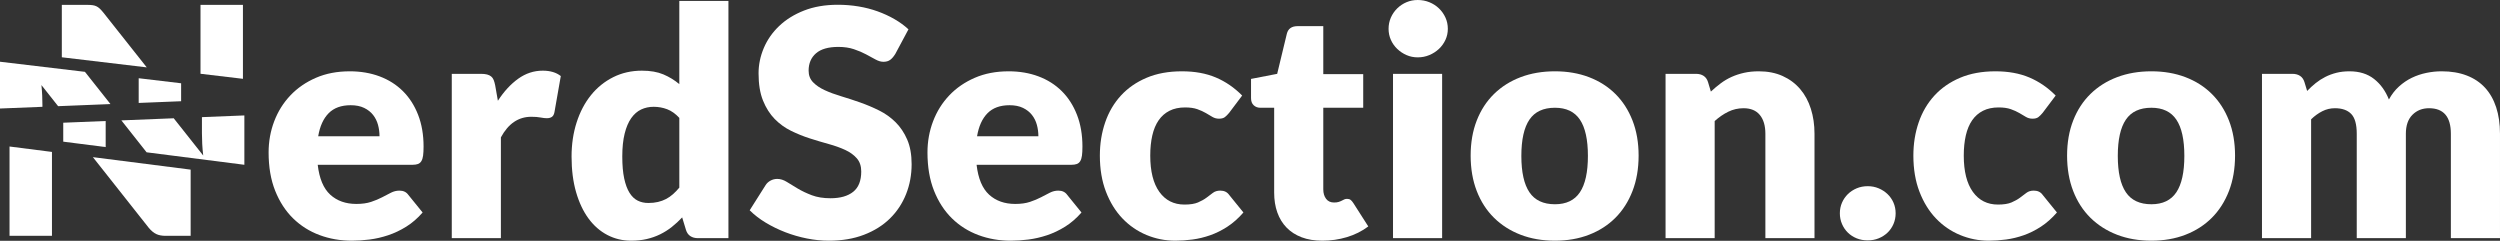
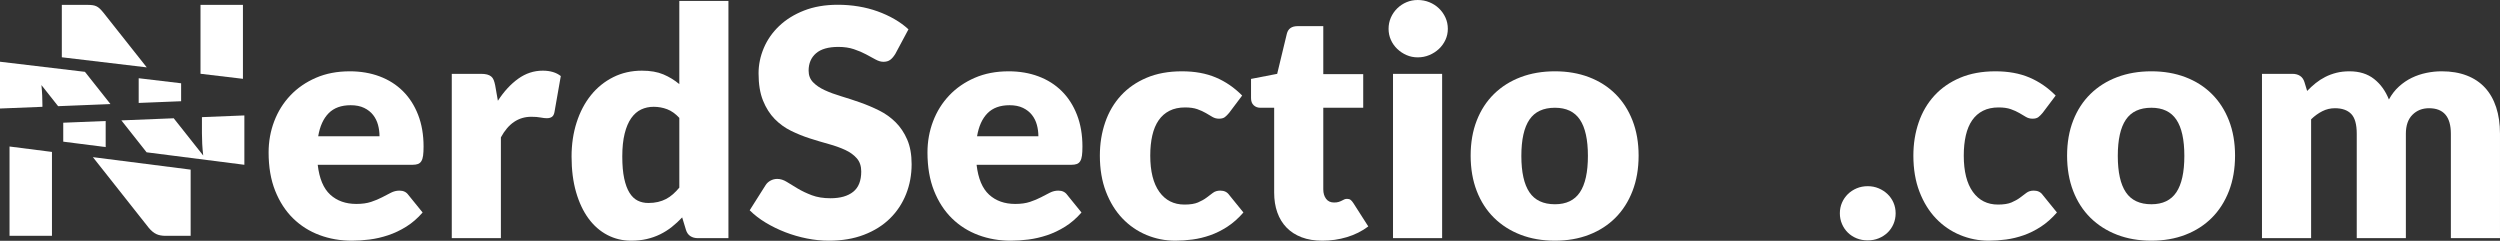
<svg xmlns="http://www.w3.org/2000/svg" xmlns:ns1="http://www.serif.com/" width="100%" height="100%" viewBox="0 0 25605 2466" version="1.1" xml:space="preserve" style="fill-rule:evenodd;clip-rule:evenodd;stroke-linejoin:round;stroke-miterlimit:2;">
  <rect x="0" y="0" width="25605" height="2466" fill="#333333" stroke="none" />
  <rect id="NerdSection.com_light" x="0" y="0" width="25604.8" height="2465.21" style="fill:none;" />
  <clipPath id="_clip1">
    <rect x="0" y="0" width="25604.8" height="2465.21" />
  </clipPath>
  <g clip-path="url(#_clip1)">
    <g>
      <path id="_4" ns1:id="4" d="M633.158,586.616l0,-536.751l259.583,-0c21.389,-0 39.375,0.972 53.959,2.916c14.583,1.945 27.708,5.591 39.375,10.938c11.666,5.347 22.847,12.882 33.541,22.604c10.695,9.722 22.848,22.847 36.459,39.375l446.98,564.369l-869.897,-103.451Zm1420.42,168.92l-0,-705.671l434.583,-0l0,757.353l-434.583,-51.682Z" style="fill:#fff;fill-rule:nonzero;" />
      <path id="_3" ns1:id="3" d="M1855,1036.79l-434.583,17.479l-0,-253.105l434.583,51.682l0,183.944Zm-723.586,29.103l-536.172,21.566l-170.867,-216.133c3.889,37.917 6.563,74.618 8.021,110.104c1.458,35.486 2.187,68.785 2.187,99.896l0,12.595l-434.583,17.479l0,-479.156l869.897,103.451l261.517,330.198Z" style="fill:#fff;" />
      <path id="_2" ns1:id="2" d="M1082.33,1506.38l-434.584,-55.483l0,-194.055l434.584,-17.479l-0,267.017Zm1420.42,181.346l-1001.25,-127.83l-258.51,-326.995l536.172,-21.565l302.128,381.474c-4.861,-40.833 -8.264,-80.451 -10.208,-118.854c-1.945,-38.403 -2.917,-74.618 -2.917,-108.646l0,-165.598l434.583,-17.48l0,505.494Z" style="fill:#fff;" />
      <path id="_1" ns1:id="1" d="M532.178,1556l0,859.347l-434.583,-0l-0,-914.83l434.583,55.483Zm1420.42,181.346l-0,678.001l-256.667,-0c-37.916,-0 -69.757,-6.077 -95.521,-18.23c-25.764,-12.152 -51.284,-33.298 -76.562,-63.437l-572.498,-724.164l1001.25,127.83Z" style="fill:#fff;" />
    </g>
    <g>
      <path d="M3581.89,730.313c111.441,-0 213.414,17.311 305.92,51.933c92.506,34.622 172.029,84.932 238.569,150.931c66.54,65.999 118.473,146.874 155.8,242.626c37.327,95.752 55.991,204.217 55.991,325.395c-0,37.868 -1.623,68.703 -4.869,92.506c-3.246,23.803 -9.197,42.737 -17.852,56.802c-8.656,14.066 -20.287,23.803 -34.893,29.213c-14.606,5.409 -33.27,8.114 -55.991,8.114l-970.504,0c16.229,140.653 58.966,242.626 128.211,305.92c69.244,63.294 158.505,94.941 267.781,94.941c58.425,-0 108.735,-7.033 150.931,-21.098c42.196,-14.065 79.794,-29.754 112.793,-47.065c32.999,-17.311 63.294,-32.999 90.883,-47.064c27.59,-14.066 56.532,-21.098 86.826,-21.098c40.032,-0 70.327,14.606 90.884,43.819l146.062,180.143c-51.933,59.507 -107.924,107.924 -167.972,145.251c-60.048,37.327 -121.719,66.54 -185.012,87.638c-63.294,21.098 -126.588,35.704 -189.882,43.819c-63.293,8.114 -123.612,12.171 -180.955,12.171c-117.932,0 -228.561,-19.204 -331.886,-57.613c-103.326,-38.409 -193.668,-95.482 -271.027,-171.218c-77.359,-75.736 -138.489,-169.865 -183.39,-282.387c-44.901,-112.523 -67.351,-243.438 -67.351,-392.746c0,-112.522 19.205,-219.094 57.614,-319.715c38.409,-100.621 93.588,-188.799 165.537,-264.535c71.949,-75.736 159.046,-135.784 261.29,-180.144c102.243,-44.36 217.741,-66.539 346.492,-66.539Zm9.738,347.304c-96.293,-0 -171.488,27.319 -225.586,81.957c-54.097,54.638 -89.801,133.35 -107.112,236.134l628.069,0c-0,-40.032 -5.14,-78.982 -15.418,-116.85c-10.278,-37.868 -27.049,-71.678 -50.31,-101.432c-23.262,-29.753 -53.827,-53.827 -91.695,-72.22c-37.868,-18.393 -83.851,-27.589 -137.948,-27.589Z" style="fill:#fff;fill-rule:nonzero;" />
      <path d="M4627.05,2439.24l-0,-1682.97l298.616,0c24.885,0 45.713,2.164 62.483,6.492c16.77,4.328 30.835,11.09 42.196,20.286c11.36,9.197 20.015,21.369 25.966,36.516c5.951,15.147 11.09,33.54 15.418,55.179l27.589,157.423c61.671,-95.211 130.916,-170.406 207.734,-225.585c76.818,-55.18 160.669,-82.769 251.552,-82.769c76.818,-0 138.489,18.393 185.012,55.179l-64.916,370.025c-4.328,22.721 -12.984,38.68 -25.967,47.876c-12.983,9.197 -30.294,13.795 -51.933,13.795c-18.393,-0 -40.032,-2.435 -64.917,-7.303c-24.885,-4.869 -56.261,-7.303 -94.129,-7.303c-131.997,-0 -235.864,70.326 -311.6,210.979l-0,1032.17l-503.104,-0Z" style="fill:#fff;fill-rule:nonzero;" />
      <path d="M7149.06,2439.24c-31.376,-0 -57.613,-7.033 -78.711,-21.098c-21.098,-14.065 -35.975,-35.163 -44.63,-63.294l-38.95,-128.21c-33.541,35.704 -68.704,68.162 -105.49,97.375c-36.786,29.212 -76.548,54.367 -119.284,75.465c-42.737,21.098 -88.72,37.327 -137.948,48.688c-49.229,11.36 -102.515,17.04 -159.858,17.04c-87.637,0 -168.783,-19.475 -243.437,-58.425c-74.654,-38.95 -139.03,-95.211 -193.127,-168.783c-54.097,-73.572 -96.564,-163.644 -127.399,-270.216c-30.836,-106.571 -46.253,-228.019 -46.253,-364.344c-0,-125.506 17.311,-242.085 51.933,-349.739c34.622,-107.653 83.58,-200.701 146.874,-279.142c63.294,-78.441 139.3,-139.841 228.02,-184.201c88.719,-44.359 186.635,-66.539 293.748,-66.539c86.555,-0 159.857,12.713 219.905,38.138c60.048,25.426 114.416,58.696 163.103,99.81l0,-852.031l503.104,-0l0,2429.51l-311.6,-0Zm-509.596,-360.288c36.787,0 70.056,-3.516 99.81,-10.549c29.753,-7.032 57.072,-17.04 81.957,-30.024c24.885,-12.983 48.417,-29.212 70.597,-48.687c22.18,-19.475 44.089,-42.196 65.728,-68.163l0,-714.083c-38.95,-42.196 -80.334,-71.679 -124.153,-88.449c-43.819,-16.77 -90.072,-25.155 -138.759,-25.155c-46.524,-0 -89.261,9.196 -128.211,27.589c-38.95,18.393 -72.761,47.876 -101.432,88.449c-28.672,40.573 -51.122,93.318 -67.351,158.235c-16.229,64.916 -24.344,143.357 -24.344,235.323c0,88.719 6.492,163.373 19.475,223.962c12.983,60.589 31.106,109.547 54.368,146.874c23.262,37.327 51.122,64.105 83.58,80.335c32.458,16.229 68.703,24.343 108.735,24.343Z" style="fill:#fff;fill-rule:nonzero;" />
      <path d="M9167.97,555.038c-16.23,25.966 -33.27,45.441 -51.122,58.425c-17.852,12.983 -40.844,19.475 -68.974,19.475c-24.885,-0 -51.663,-7.845 -80.335,-23.533c-28.671,-15.688 -61.13,-33.27 -97.375,-52.745c-36.245,-19.475 -77.629,-37.056 -124.153,-52.744c-46.523,-15.689 -99.539,-23.533 -159.046,-23.533c-102.784,0 -179.332,21.91 -229.642,65.728c-50.311,43.819 -75.466,103.056 -75.466,177.71c0,47.605 15.147,87.096 45.442,118.473c30.294,31.376 70.056,58.425 119.284,81.146c49.229,22.72 105.49,43.548 168.783,62.482c63.294,18.934 127.94,40.032 193.939,63.294c65.999,23.261 130.645,50.581 193.939,81.957c63.293,31.376 119.554,71.408 168.783,120.096c49.228,48.687 88.99,107.924 119.284,177.709c30.295,69.786 45.442,153.907 45.442,252.364c-0,109.276 -18.934,211.52 -56.802,306.731c-37.868,95.211 -92.777,178.25 -164.726,249.118c-71.95,70.867 -160.669,126.587 -266.159,167.16c-105.489,40.573 -225.314,60.859 -359.476,60.859c-73.572,0 -148.496,-7.573 -224.774,-22.72c-76.277,-15.148 -150.119,-36.516 -221.528,-64.106c-71.408,-27.589 -138.489,-60.318 -201.241,-98.186c-62.753,-37.868 -117.391,-80.064 -163.915,-126.588l162.292,-256.42c11.901,-19.475 28.671,-35.164 50.31,-47.065c21.639,-11.901 44.901,-17.852 69.786,-17.852c32.458,-0 65.187,10.278 98.186,30.835c32.999,20.557 70.326,43.278 111.981,68.163c41.655,24.885 89.531,47.605 143.628,68.162c54.098,20.557 117.932,30.836 191.505,30.836c99.538,-0 176.897,-21.91 232.077,-65.728c55.179,-43.819 82.768,-113.334 82.768,-208.545c0,-55.179 -15.147,-100.08 -45.441,-134.702c-30.295,-34.622 -70.056,-63.294 -119.285,-86.015c-49.228,-22.721 -105.219,-42.737 -167.972,-60.048c-62.752,-17.311 -127.128,-36.515 -193.127,-57.613c-65.998,-21.098 -130.374,-47.065 -193.127,-77.9c-62.752,-30.836 -118.743,-71.409 -167.972,-121.719c-49.228,-50.31 -88.989,-113.063 -119.284,-188.258c-30.294,-75.196 -45.442,-167.972 -45.442,-278.331c0,-88.719 17.852,-175.275 53.557,-259.666c35.704,-84.392 88.178,-159.587 157.423,-225.586c69.244,-65.998 154.177,-118.743 254.797,-158.234c100.621,-39.491 215.848,-59.236 345.682,-59.236c72.49,-0 143.087,5.68 211.79,17.04c68.704,11.361 133.891,28.131 195.562,50.311c61.671,22.179 119.284,48.687 172.84,79.522c53.557,30.836 101.433,65.729 143.629,104.679l-136.325,254.798Z" style="fill:#fff;fill-rule:nonzero;" />
      <path d="M10330,730.313c111.44,-0 213.413,17.311 305.92,51.933c92.506,34.622 172.029,84.932 238.568,150.931c66.54,65.999 118.473,146.874 155.8,242.626c37.328,95.752 55.991,204.217 55.991,325.395c0,37.868 -1.623,68.703 -4.869,92.506c-3.246,23.803 -9.196,42.737 -17.852,56.802c-8.655,14.066 -20.286,23.803 -34.892,29.213c-14.607,5.409 -33.27,8.114 -55.991,8.114l-970.504,0c16.229,140.653 58.966,242.626 128.21,305.92c69.245,63.294 158.505,94.941 267.781,94.941c58.425,-0 108.736,-7.033 150.932,-21.098c42.195,-14.065 79.793,-29.754 112.792,-47.065c33,-17.311 63.294,-32.999 90.884,-47.064c27.589,-14.066 56.531,-21.098 86.826,-21.098c40.032,-0 70.326,14.606 90.883,43.819l146.063,180.143c-51.934,59.507 -107.924,107.924 -167.972,145.251c-60.048,37.327 -121.719,66.54 -185.013,87.638c-63.294,21.098 -126.587,35.704 -189.881,43.819c-63.294,8.114 -123.612,12.171 -180.955,12.171c-117.932,0 -228.561,-19.204 -331.887,-57.613c-103.325,-38.409 -193.668,-95.482 -271.027,-171.218c-77.359,-75.736 -138.489,-169.865 -183.389,-282.387c-44.901,-112.523 -67.351,-243.438 -67.351,-392.746c-0,-112.522 19.204,-219.094 57.613,-319.715c38.409,-100.621 93.588,-188.799 165.538,-264.535c71.949,-75.736 159.045,-135.784 261.289,-180.144c102.244,-44.36 217.742,-66.539 346.493,-66.539Zm9.737,347.304c-96.293,-0 -171.488,27.319 -225.585,81.957c-54.097,54.638 -89.801,133.35 -107.113,236.134l628.069,0c0,-40.032 -5.139,-78.982 -15.417,-116.85c-10.279,-37.868 -27.049,-71.678 -50.311,-101.432c-23.262,-29.753 -53.827,-53.827 -91.695,-72.22c-37.868,-18.393 -83.85,-27.589 -137.948,-27.589Z" style="fill:#fff;fill-rule:nonzero;" />
      <path d="M12589.1,1155.52c-15.147,18.393 -29.754,32.999 -43.819,43.818c-14.065,10.82 -34.081,16.23 -60.048,16.23c-24.884,-0 -47.335,-5.951 -67.351,-17.852c-20.016,-11.902 -42.466,-25.156 -67.351,-39.762c-24.885,-14.606 -54.097,-27.86 -87.637,-39.761c-33.541,-11.902 -75.195,-17.852 -124.965,-17.852c-61.671,-0 -114.957,11.36 -159.857,34.081c-44.901,22.721 -81.958,55.179 -111.17,97.375c-29.213,42.196 -50.851,93.858 -64.917,154.988c-14.065,61.13 -21.098,130.104 -21.098,206.922c0,161.21 31.106,285.093 93.318,371.648c62.212,86.556 147.956,129.833 257.232,129.833c58.425,0 104.679,-7.303 138.76,-21.909c34.081,-14.606 63.023,-30.835 86.826,-48.687c23.803,-17.853 45.712,-34.352 65.728,-49.499c20.016,-15.148 45.171,-22.721 75.466,-22.721c40.032,-0 70.326,14.606 90.883,43.819l146.062,180.143c-51.933,59.507 -106.571,107.924 -163.914,145.251c-57.343,37.327 -116.039,66.54 -176.087,87.638c-60.048,21.098 -120.366,35.704 -180.955,43.819c-60.589,8.114 -119.555,12.171 -176.898,12.171c-102.784,0 -200.971,-19.475 -294.559,-58.425c-93.588,-38.95 -175.816,-95.481 -246.683,-169.594c-70.868,-74.114 -127.129,-165.267 -168.784,-273.462c-41.655,-108.194 -62.482,-231.536 -62.482,-370.025c-0,-121.178 18.122,-234.511 54.368,-340.001c36.245,-105.489 89.801,-196.914 160.668,-274.273c70.868,-77.359 158.505,-138.218 262.913,-182.578c104.407,-44.36 225.315,-66.539 362.722,-66.539c131.997,-0 247.765,21.097 347.304,63.293c99.539,42.196 189.34,103.867 269.404,185.013l-133.079,176.898Z" style="fill:#fff;fill-rule:nonzero;" />
      <path d="M13543.4,2465.21c-80.064,0 -150.661,-11.631 -211.791,-34.892c-61.13,-23.262 -112.522,-56.261 -154.177,-98.998c-41.655,-42.737 -73.302,-94.4 -94.94,-154.989c-21.639,-60.589 -32.459,-128.21 -32.459,-202.864l0,-869.884l-142.816,0c-25.967,0 -48.147,-8.385 -66.54,-25.155c-18.393,-16.77 -27.59,-41.384 -27.59,-73.843l0,-196.372l267.782,-51.934l98.998,-410.598c12.983,-51.933 49.769,-77.9 110.358,-77.9l262.912,0l0,491.744l408.975,0l0,344.058l-408.975,0l0,835.802c0,38.95 9.467,71.138 28.401,96.564c18.934,25.426 46.254,38.139 81.958,38.139c18.393,-0 33.81,-1.894 46.253,-5.681c12.442,-3.787 23.262,-8.114 32.458,-12.983c9.197,-4.869 17.852,-9.197 25.967,-12.983c8.114,-3.787 17.581,-5.681 28.401,-5.681c15.147,0 27.319,3.517 36.516,10.549c9.196,7.033 18.663,18.123 28.401,33.27l152.554,238.569c-64.917,48.687 -137.948,85.203 -219.094,109.547c-81.146,24.344 -164.997,36.515 -251.552,36.515Z" style="fill:#fff;fill-rule:nonzero;" />
      <path d="M14770.3,756.279l-0,1682.97l-503.104,-0l-0,-1682.97l503.104,0Zm58.425,-460.908c-0,40.032 -8.115,77.629 -24.344,112.793c-16.229,35.163 -38.409,65.998 -66.539,92.506c-28.131,26.507 -60.86,47.605 -98.187,63.294c-37.327,15.688 -77.088,23.532 -119.284,23.532c-41.114,-0 -79.523,-7.844 -115.227,-23.532c-35.705,-15.689 -67.351,-36.787 -94.941,-63.294c-27.59,-26.508 -49.228,-57.343 -64.917,-92.506c-15.688,-35.164 -23.532,-72.761 -23.532,-112.793c0,-41.114 7.844,-79.523 23.532,-115.227c15.689,-35.704 37.327,-67.081 64.917,-94.129c27.59,-27.049 59.236,-48.147 94.941,-63.294c35.704,-15.147 74.113,-22.721 115.227,-22.721c42.196,0 81.957,7.574 119.284,22.721c37.327,15.147 70.056,36.245 98.187,63.294c28.13,27.048 50.31,58.425 66.539,94.129c16.229,35.704 24.344,74.113 24.344,115.227Z" style="fill:#fff;fill-rule:nonzero;" />
      <path d="M15925.8,730.313c127.669,-0 243.978,20.015 348.927,60.047c104.948,40.032 195.02,97.375 270.215,172.03c75.195,74.654 133.62,165.267 175.275,271.838c41.655,106.572 62.483,226.397 62.483,359.476c-0,134.161 -20.828,255.069 -62.483,362.722c-41.655,107.654 -100.08,199.078 -175.275,274.273c-75.195,75.195 -165.267,133.079 -270.215,173.652c-104.949,40.573 -221.258,60.859 -348.927,60.859c-128.752,0 -245.872,-20.286 -351.362,-60.859c-105.489,-40.573 -196.373,-98.457 -272.65,-173.652c-76.277,-75.195 -135.243,-166.619 -176.898,-274.273c-41.655,-107.653 -62.482,-228.561 -62.482,-362.722c-0,-133.079 20.827,-252.904 62.482,-359.476c41.655,-106.571 100.621,-197.184 176.898,-271.838c76.277,-74.655 167.161,-131.998 272.65,-172.03c105.49,-40.032 222.61,-60.047 351.362,-60.047Zm-0,1361.63c115.768,-0 200.971,-40.844 255.609,-122.531c54.638,-81.686 81.957,-205.84 81.957,-372.459c0,-166.619 -27.319,-290.502 -81.957,-371.648c-54.638,-81.146 -139.841,-121.719 -255.609,-121.719c-119.014,0 -206.111,40.573 -261.29,121.719c-55.179,81.146 -82.769,205.029 -82.769,371.648c0,166.619 27.59,290.773 82.769,372.459c55.179,81.687 142.276,122.531 261.29,122.531Z" style="fill:#fff;fill-rule:nonzero;" />
-       <path d="M17058.6,2439.24l0,-1682.97l311.6,0c31.377,0 57.614,7.033 78.712,21.098c21.098,14.065 35.975,35.163 44.63,63.294l29.213,97.375c32.458,-30.295 65.998,-58.425 100.62,-84.392c34.623,-25.966 71.679,-47.876 111.17,-65.728c39.491,-17.852 82.228,-31.917 128.211,-42.196c45.982,-10.278 96.022,-15.417 150.119,-15.417c91.966,-0 173.382,15.958 244.249,47.876c70.868,31.917 130.645,76.277 179.333,133.079c48.687,56.802 85.473,124.423 110.358,202.864c24.885,78.441 37.327,163.644 37.327,255.61l0,1069.5l-503.104,-0l-0,-1069.5c-0,-82.228 -18.934,-146.333 -56.802,-192.316c-37.868,-45.983 -93.588,-68.974 -167.161,-68.974c-55.179,0 -107.112,11.901 -155.8,35.704c-48.687,23.803 -95.211,55.72 -139.57,95.752l-0,1199.34l-503.105,-0Z" style="fill:#fff;fill-rule:nonzero;" />
      <path d="M18843.8,2184.45c-0,-38.95 7.303,-75.195 21.909,-108.736c14.606,-33.54 34.622,-62.752 60.048,-87.637c25.426,-24.885 55.45,-44.63 90.072,-59.237c34.622,-14.606 72.49,-21.909 113.604,-21.909c40.032,0 77.359,7.303 111.981,21.909c34.623,14.607 64.917,34.352 90.884,59.237c25.966,24.885 46.253,54.097 60.859,87.637c14.606,33.541 21.909,69.786 21.909,108.736c0,38.95 -7.303,75.465 -21.909,109.547c-14.606,34.081 -34.893,63.564 -60.859,88.449c-25.967,24.884 -56.261,44.359 -90.884,58.425c-34.622,14.065 -71.949,21.098 -111.981,21.098c-41.114,-0 -78.982,-7.033 -113.604,-21.098c-34.622,-14.066 -64.646,-33.541 -90.072,-58.425c-25.426,-24.885 -45.442,-54.368 -60.048,-88.449c-14.606,-34.082 -21.909,-70.597 -21.909,-109.547Z" style="fill:#fff;fill-rule:nonzero;" />
      <path d="M20921.1,1155.52c-15.147,18.393 -29.753,32.999 -43.819,43.818c-14.065,10.82 -34.081,16.23 -60.048,16.23c-24.884,-0 -47.335,-5.951 -67.351,-17.852c-20.016,-11.902 -42.466,-25.156 -67.351,-39.762c-24.884,-14.606 -54.097,-27.86 -87.637,-39.761c-33.54,-11.902 -75.195,-17.852 -124.965,-17.852c-61.671,-0 -114.956,11.36 -159.857,34.081c-44.901,22.721 -81.957,55.179 -111.17,97.375c-29.212,42.196 -50.851,93.858 -64.917,154.988c-14.065,61.13 -21.097,130.104 -21.097,206.922c-0,161.21 31.105,285.093 93.317,371.648c62.212,86.556 147.956,129.833 257.233,129.833c58.425,0 104.678,-7.303 138.759,-21.909c34.081,-14.606 63.023,-30.835 86.826,-48.687c23.803,-17.853 45.712,-34.352 65.728,-49.499c20.016,-15.148 45.171,-22.721 75.466,-22.721c40.032,-0 70.326,14.606 90.883,43.819l146.063,180.143c-51.934,59.507 -106.572,107.924 -163.915,145.251c-57.343,37.327 -116.039,66.54 -176.086,87.638c-60.048,21.098 -120.367,35.704 -180.956,43.819c-60.589,8.114 -119.555,12.171 -176.898,12.171c-102.784,0 -200.971,-19.475 -294.559,-58.425c-93.588,-38.95 -175.816,-95.481 -246.683,-169.594c-70.868,-74.114 -127.129,-165.267 -168.784,-273.462c-41.655,-108.194 -62.482,-231.536 -62.482,-370.025c0,-121.178 18.123,-234.511 54.368,-340.001c36.245,-105.489 89.801,-196.914 160.669,-274.273c70.867,-77.359 158.504,-138.218 262.912,-182.578c104.408,-44.36 225.315,-66.539 362.722,-66.539c131.997,-0 247.765,21.097 347.304,63.293c99.539,42.196 189.34,103.867 269.404,185.013l-133.079,176.898Z" style="fill:#fff;fill-rule:nonzero;" />
      <path d="M22034.5,730.313c127.669,-0 243.978,20.015 348.927,60.047c104.949,40.032 195.02,97.375 270.216,172.03c75.195,74.654 133.62,165.267 175.275,271.838c41.654,106.572 62.482,226.397 62.482,359.476c-0,134.161 -20.828,255.069 -62.482,362.722c-41.655,107.654 -100.08,199.078 -175.275,274.273c-75.196,75.195 -165.267,133.079 -270.216,173.652c-104.949,40.573 -221.258,60.859 -348.927,60.859c-128.751,0 -245.872,-20.286 -351.362,-60.859c-105.489,-40.573 -196.372,-98.457 -272.65,-173.652c-76.277,-75.195 -135.243,-166.619 -176.897,-274.273c-41.655,-107.653 -62.483,-228.561 -62.483,-362.722c0,-133.079 20.828,-252.904 62.483,-359.476c41.654,-106.571 100.62,-197.184 176.897,-271.838c76.278,-74.655 167.161,-131.998 272.65,-172.03c105.49,-40.032 222.611,-60.047 351.362,-60.047Zm-0,1361.63c115.768,-0 200.971,-40.844 255.609,-122.531c54.638,-81.686 81.958,-205.84 81.958,-372.459c-0,-166.619 -27.32,-290.502 -81.958,-371.648c-54.638,-81.146 -139.841,-121.719 -255.609,-121.719c-119.014,0 -206.111,40.573 -261.29,121.719c-55.179,81.146 -82.768,205.029 -82.768,371.648c-0,166.619 27.589,290.773 82.768,372.459c55.179,81.687 142.276,122.531 261.29,122.531Z" style="fill:#fff;fill-rule:nonzero;" />
      <path d="M23167.2,2439.24l-0,-1682.97l311.6,0c31.376,0 57.613,7.033 78.711,21.098c21.098,14.065 35.975,35.163 44.63,63.294l27.59,90.883c28.131,-29.212 57.343,-55.99 87.637,-80.334c30.295,-24.344 63.024,-45.442 98.187,-63.294c35.163,-17.852 73.031,-31.917 113.604,-42.196c40.573,-10.278 85.203,-15.417 133.891,-15.417c101.703,-0 185.824,26.237 252.363,78.711c66.54,52.474 117.121,122.53 151.743,210.168c28.131,-51.934 62.482,-96.293 103.055,-133.079c40.573,-36.787 84.392,-66.54 131.456,-89.261c47.065,-22.721 96.834,-39.491 149.309,-50.31c52.474,-10.82 104.678,-16.229 156.611,-16.229c96.293,-0 181.767,14.335 256.421,43.007c74.654,28.671 137.137,70.326 187.447,124.964c50.31,54.639 88.449,121.719 114.416,201.242c25.966,79.523 38.95,169.595 38.95,270.216l-0,1069.5l-503.105,-0l0,-1069.5c0,-174.193 -74.654,-261.29 -223.962,-261.29c-68.163,0 -124.694,22.45 -169.595,67.351c-44.901,44.901 -67.351,109.547 -67.351,193.939l0,1069.5l-503.104,-0l-0,-1069.5c-0,-96.293 -18.934,-163.915 -56.802,-202.865c-37.868,-38.95 -93.588,-58.425 -167.161,-58.425c-45.441,0 -88.449,10.279 -129.021,30.836c-40.573,20.556 -78.712,48.146 -114.416,82.768l-0,1217.19l-503.104,-0Z" style="fill:#fff;fill-rule:nonzero;" />
    </g>
  </g>
</svg>